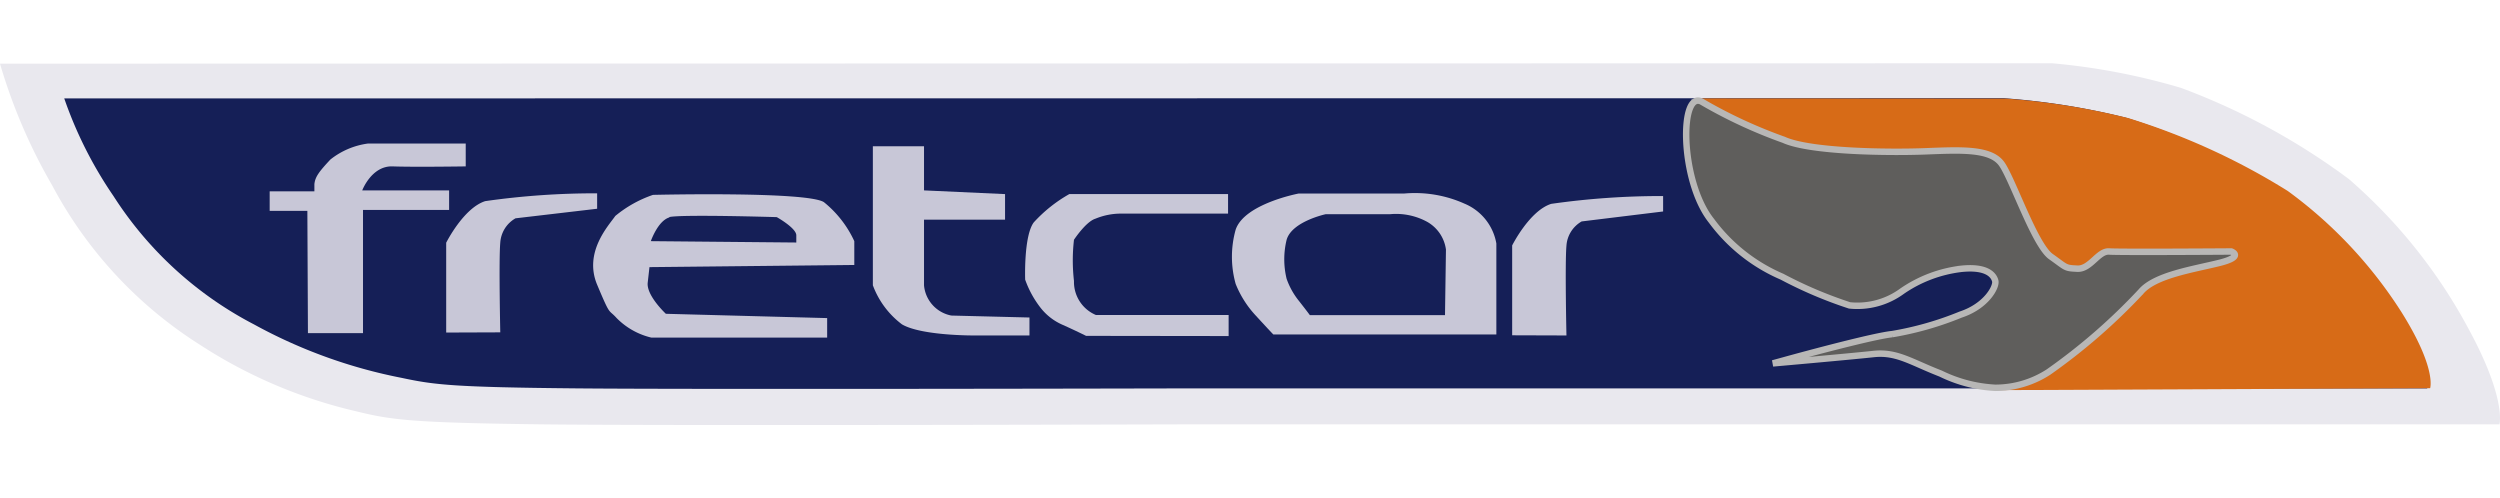
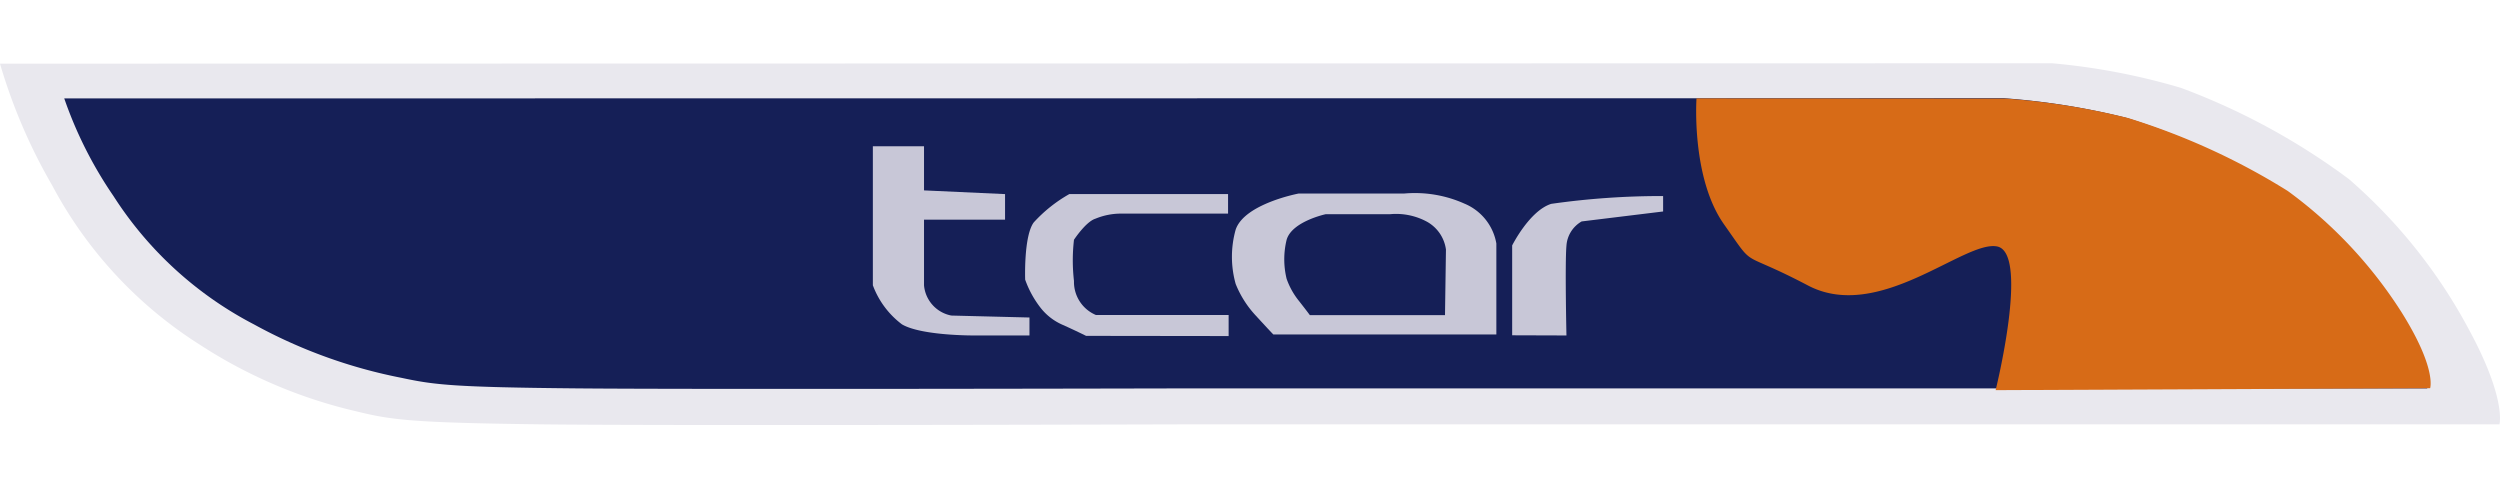
<svg xmlns="http://www.w3.org/2000/svg" width="500" height="99.626" viewBox="0 0 500 99.626">
  <g transform="translate(-60.778 -58.291)">
    <path d="M60.778,74.3A109.98,109.98,0,0,0,71.205,98.629,84.706,84.706,0,0,0,100.73,130.5a97.654,97.654,0,0,0,31.243,13.317c6.99,1.718,10.9,2.3,37.023,2.617s129.5,0,129.5,0H560.667s1.445-5.038-6.093-18.941a105.433,105.433,0,0,0-24.018-30.11A135.037,135.037,0,0,0,496.97,79.141,131.367,131.367,0,0,0,471.2,74.22Z" transform="translate(0 -3.276)" fill="#e9e8ee" />
    <path d="M76.953,83.06A81.633,81.633,0,0,0,86.8,102.587a73.734,73.734,0,0,0,28.08,25.658,101.772,101.772,0,0,0,29.524,10.7c6.6,1.406,10.311,1.875,35.149,2.109s122.473,0,122.473,0H549.543s1.367-3.906-5.741-15.231a89.256,89.256,0,0,0-22.73-24.213,135.543,135.543,0,0,0-31.75-14.684,143.923,143.923,0,0,0-24.37-3.905Z" transform="translate(-3.326 -5.086)" fill="#151f57" />
    <path d="M487.9,83.07s-1.093,15.855,5.506,25.19,2.578,4.765,16.793,12.224,31.243-9.06,37.8-7.811-.273,28.744-.273,28.744l86.9-.39s1.367-3.906-5.741-15.231a89.28,89.28,0,0,0-22.73-24.213,135.558,135.558,0,0,0-31.868-14.568,143.922,143.922,0,0,0-24.37-3.905Z" transform="translate(-87.823 -5.096)" fill="#d76b17" />
-     <rect width="155.942" height="99.626" transform="translate(400.664 58.291)" fill="none" />
-     <path d="M502.655,136.18l1.992-.547c5.077-1.405,18.316-4.959,21.909-5.311a64.353,64.353,0,0,0,13.669-3.905c5.194-1.719,7.186-5.585,6.913-6.718s-1.6-3.007-6.913-2.421a26.36,26.36,0,0,0-11.717,4.452A15.114,15.114,0,0,1,518,124.581a85.01,85.01,0,0,1-13.513-5.741,34.329,34.329,0,0,1-14.1-11.169c-6.444-8.045-6.444-26.948-1.679-23.667a97.317,97.317,0,0,0,16.129,7.46c5.311,2.421,21.167,2.577,28.353,2.3s13.083-.585,15.27,2.578,6.6,16.207,9.8,18.473,2.733,2.3,5.311,2.421,4.179-3.593,6.327-3.436,24.447,0,24.447,0,2.734,1.015-2.46,2.3-12.81,2.421-15.622,5.741A118.292,118.292,0,0,1,557.8,137.9a19.529,19.529,0,0,1-10.662,3.163,28.151,28.151,0,0,1-10.935-2.851c-5.936-2.3-8.748-4.413-13.435-3.905S502.655,136.18,502.655,136.18Z" transform="translate(-87.307 -5.21)" fill="#5f5e5c" stroke="#b8b7b6" stroke-miterlimit="10" stroke-width="1.29" />
    <path d="M441.507,135.5V117.532s3.476-6.951,7.811-8.318a155.892,155.892,0,0,1,22.378-1.562v3.085l-16.285,1.991a6.053,6.053,0,0,0-3.046,4.843c-.313,3.475,0,17.964,0,17.964" transform="translate(-78.296 -10.151)" fill="#c8c7d7" />
    <path d="M417.468,109.02a24.256,24.256,0,0,0-12.029-2.03H384.311s-10.856,2.03-12.614,7.225a20.112,20.112,0,0,0,0,10.857,20.318,20.318,0,0,0,3.906,6.209c3.046,3.32,3.632,3.905,3.632,3.905h44.6v-18.2A10.585,10.585,0,0,0,417.468,109.02Zm-3.905,22.3H386.538s-.352-.508-2.187-2.851a14.879,14.879,0,0,1-2.461-4.413,16.4,16.4,0,0,1,0-7.811c1.055-3.671,7.811-5.116,7.811-5.116h12.849a12.969,12.969,0,0,1,7.3,1.445,7.5,7.5,0,0,1,3.905,5.624Z" transform="translate(-63.786 -9.996)" fill="#c8c7d7" />
    <path d="M359.58,135.553v-4.218H333.024a7.186,7.186,0,0,1-4.375-6.8,36,36,0,0,1,0-8.24s2.382-3.633,4.3-4.218a13.384,13.384,0,0,1,5.077-1.015h21.44V107.16H327.713a28.727,28.727,0,0,0-7.108,5.663c-2.03,2.734-1.718,11.443-1.718,11.443a19.957,19.957,0,0,0,3.046,5.585,11.284,11.284,0,0,0,4.491,3.475c2.617,1.172,4.647,2.188,4.647,2.188" transform="translate(-53.076 -10.05)" fill="#c8c7d7" />
    <path d="M290.775,122.921V109.8h16.207v-5.116l-16.207-.742V95.115H280.543v27.806a17.3,17.3,0,0,0,5.819,7.811c3.906,2.3,14.45,2.226,14.45,2.226h11.053v-3.593l-15.622-.391A6.755,6.755,0,0,1,290.775,122.921Z" transform="translate(-45.194 -7.573)" fill="#c8c7d7" />
-     <path d="M221.383,121.776l40.967-.43v-4.765a21.6,21.6,0,0,0-6.092-7.811c-3.476-2.187-34.172-1.445-34.172-1.445a23.982,23.982,0,0,0-7.538,4.218c-1.288,1.875-6.366,7.225-3.632,13.746s2.187,4.765,3.905,6.679a14.413,14.413,0,0,0,6.951,3.905h35.149v-3.905l-32.258-.859s-3.906-3.632-3.633-6.209Zm3.905-10c2.3-.586,21.558,0,21.558,0s3.905,2.187,3.905,3.632v1.445l-29.095-.273s1.445-4.179,3.788-4.765Z" transform="translate(-30.712 -10.059)" fill="#c8c7d7" />
-     <path d="M173.119,134.809V116.844s3.475-6.951,7.811-8.318a155.885,155.885,0,0,1,22.378-1.562v3.085l-16.325,1.914a6.054,6.054,0,0,0-3.046,4.842c-.312,3.476,0,17.965,0,17.965" transform="translate(-23.103 -10.009)" fill="#c8c7d7" />
-     <path d="M136.328,132.348h11.014V107.705h17.222V103.8H147.186s1.875-4.96,6.093-4.8,14.606,0,14.606,0V94.427H148.357a15.313,15.313,0,0,0-7.538,3.2c-2.3,2.46-3.046,3.476-3.2,4.921v1.445h-8.944V107.9h7.538Z" transform="translate(-13.963 -7.431)" fill="#c8c7d7" />
  </g>
</svg>